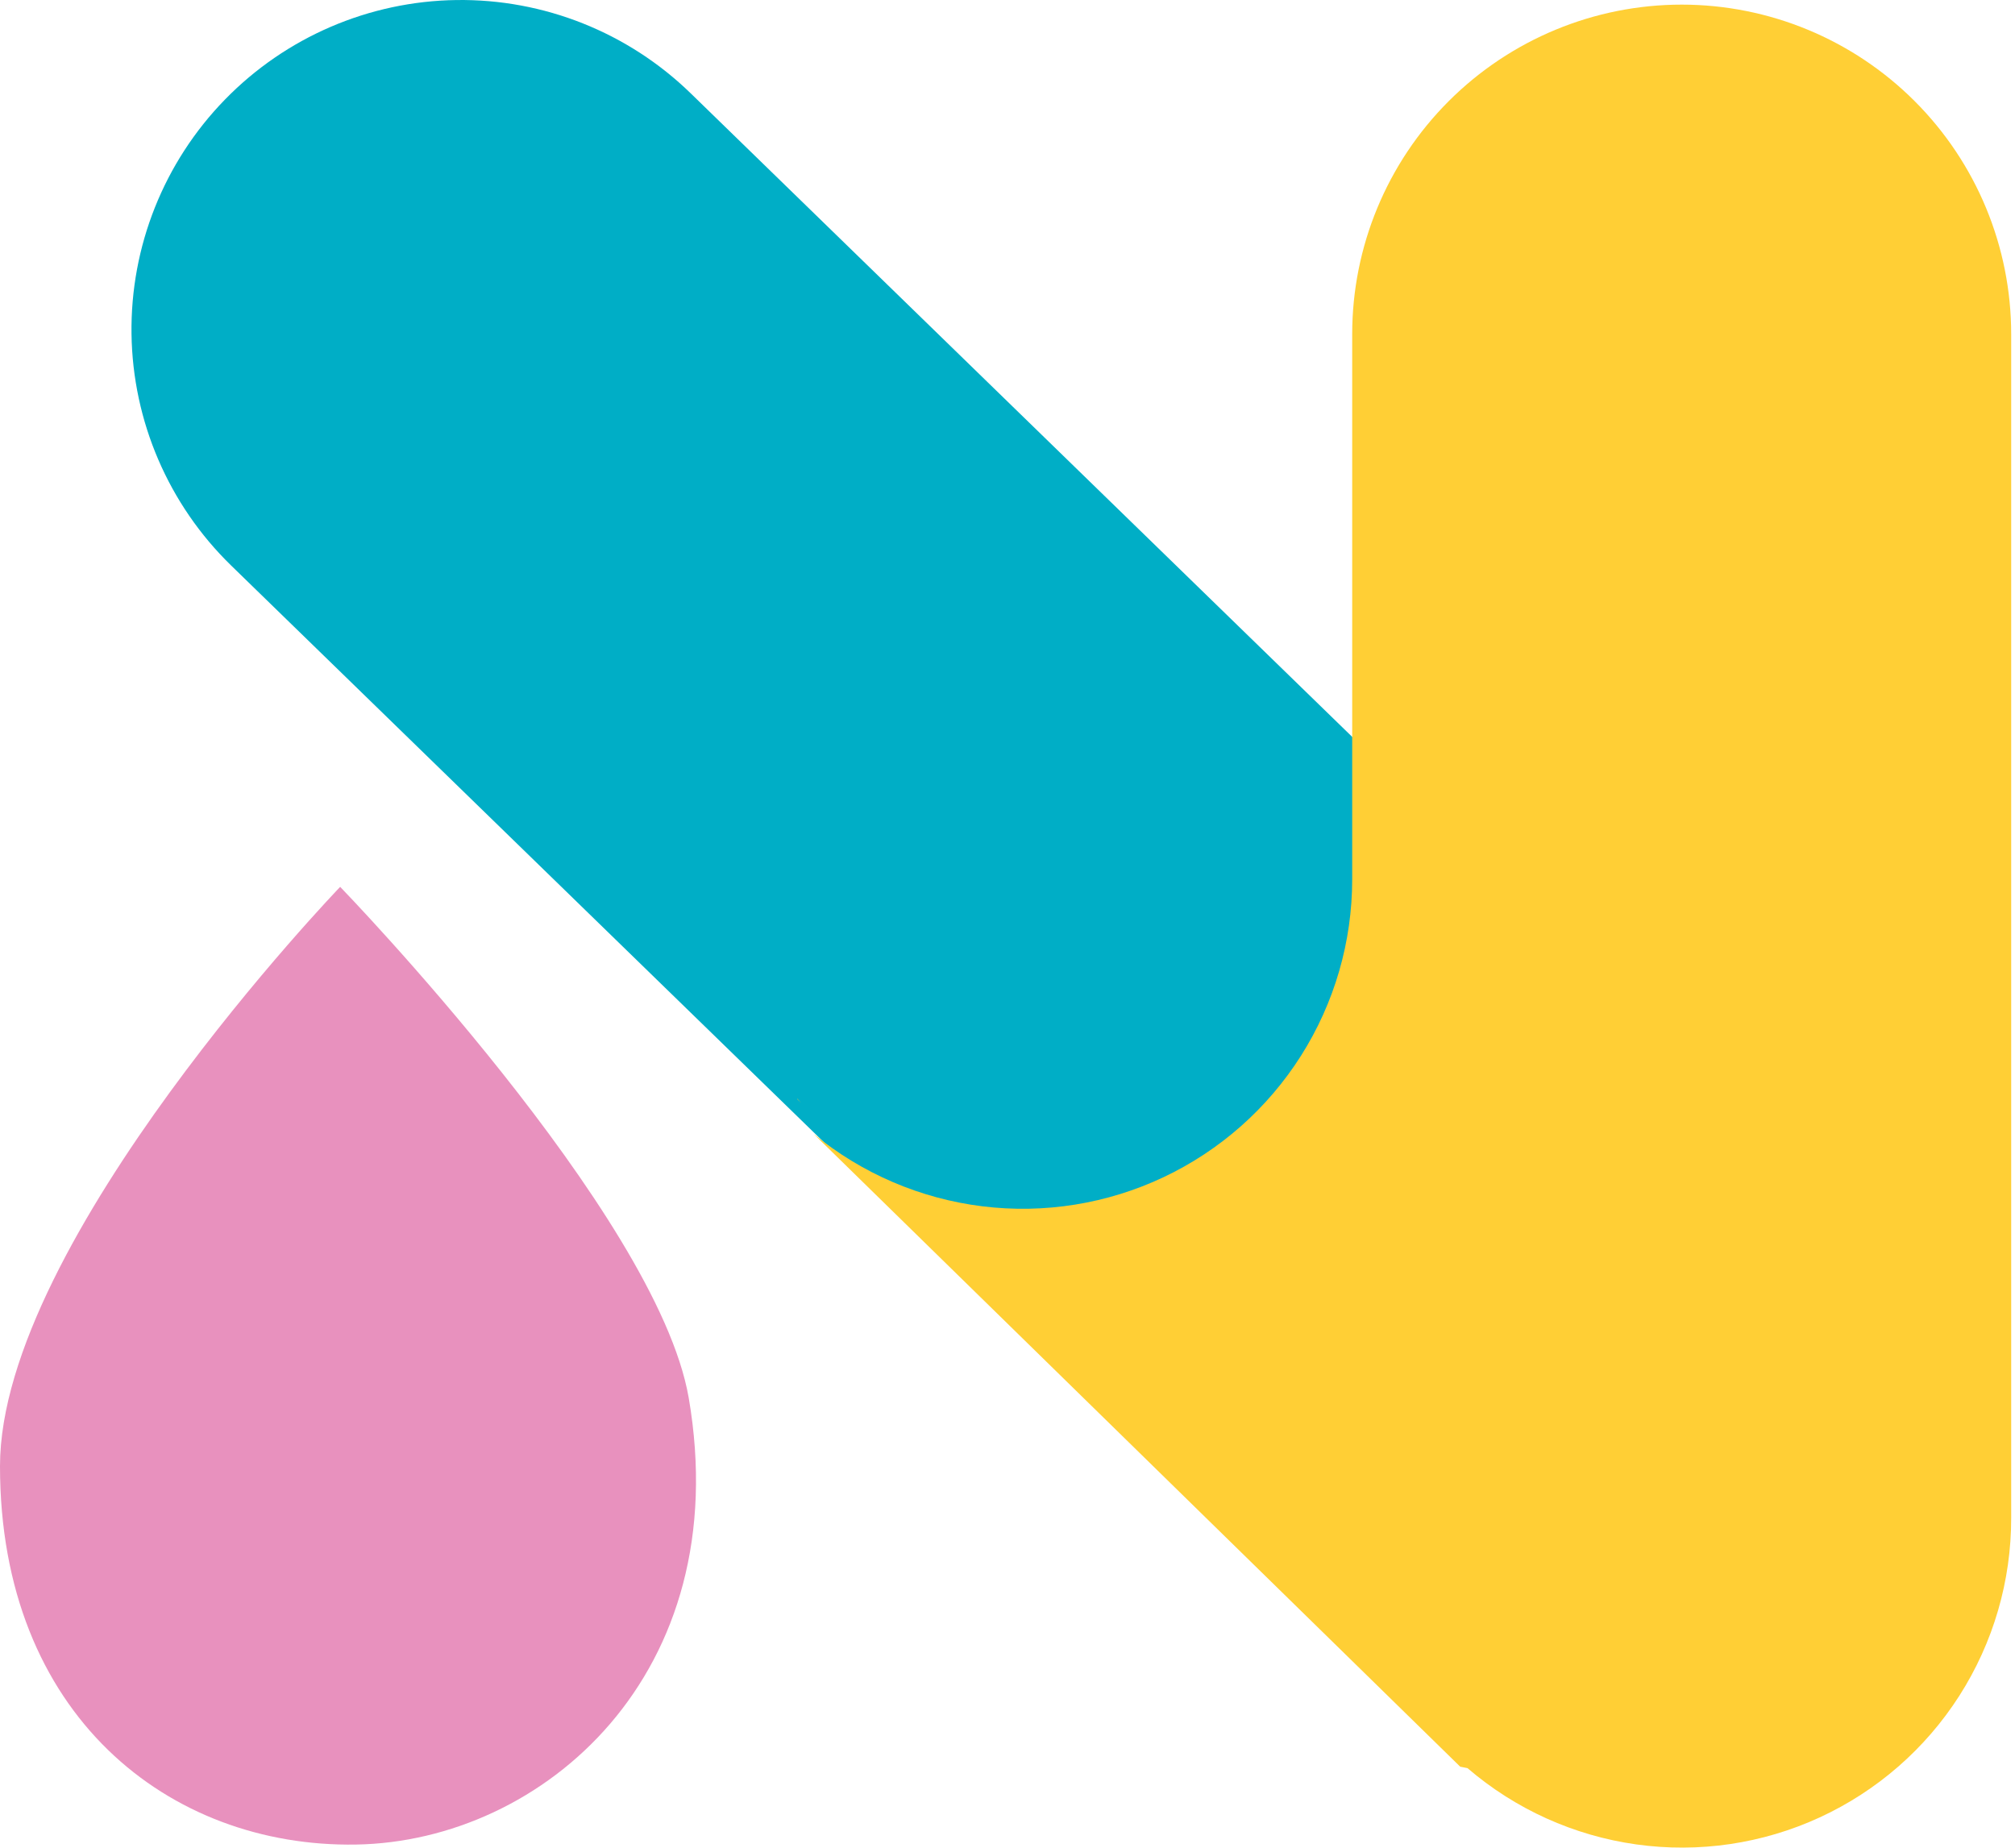
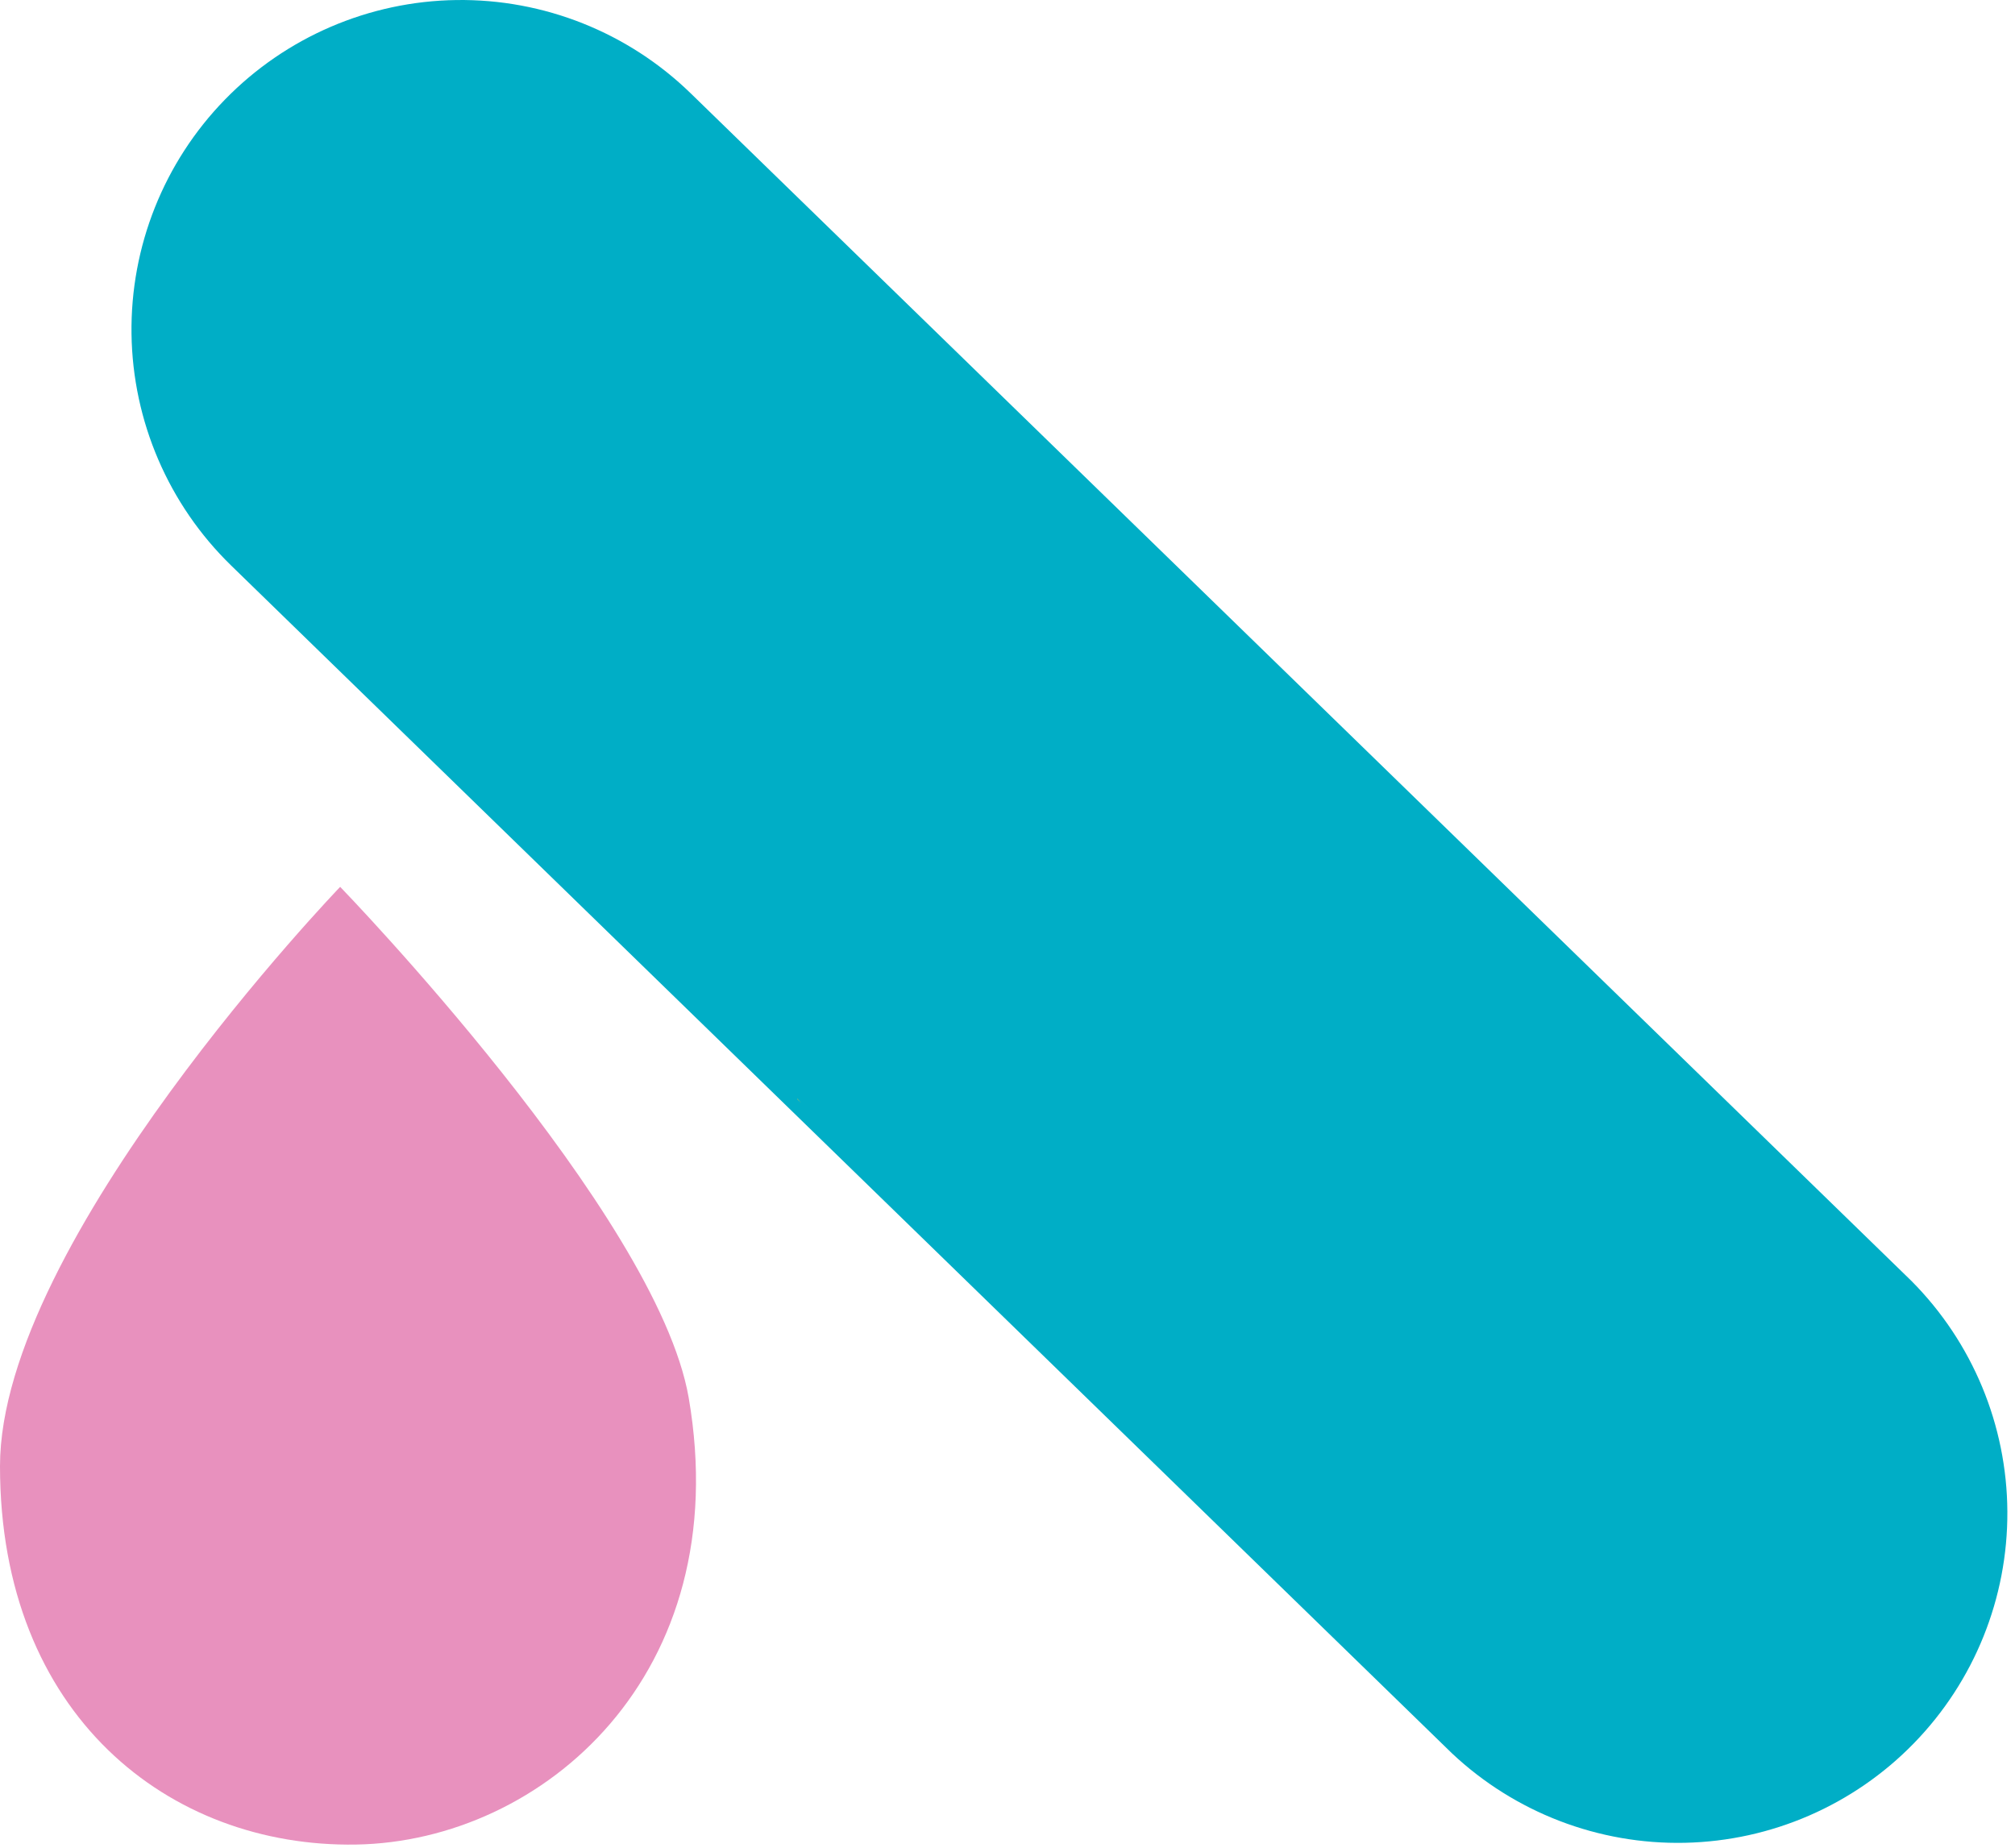
<svg xmlns="http://www.w3.org/2000/svg" width="169" height="155" viewBox="0 0 169 155" fill="none">
  <path d="M57.76 117.228C61.76 140.418 45.53 154.458 29.86 154.718C14.19 154.978 0 143.858 0 122.978C0 104.058 28.53 74.388 28.53 74.388C28.53 74.388 55.07 101.788 57.76 117.228Z" fill="#E891BE" />
  <path d="M160.32 107.448L57.93 7.828C52.677 2.717 45.61 -0.098 38.282 0.003C30.954 0.103 23.966 3.11 18.855 8.363C13.744 13.615 10.93 20.683 11.03 28.011C11.13 35.339 14.137 42.327 19.39 47.438L121.77 147.058C127.049 152.03 134.071 154.728 141.322 154.57C148.572 154.412 155.47 151.411 160.527 146.214C165.585 141.017 168.398 134.04 168.359 126.788C168.321 119.536 165.433 112.59 160.32 107.448Z" fill="#00AEC6" />
-   <path d="M141.05 0.388C133.719 0.388 126.689 3.3 121.506 8.483C116.322 13.667 113.41 20.697 113.41 28.028V73.758C113.411 78.992 111.924 84.119 109.124 88.541C106.324 92.964 102.326 96.5 97.594 98.738C92.862 100.976 87.592 101.824 82.397 101.183C77.202 100.542 72.296 98.439 68.25 95.118L122.47 148.188L123.08 148.308C127.091 151.753 132.007 153.974 137.243 154.707C142.48 155.44 147.817 154.654 152.619 152.442C157.422 150.23 161.489 146.686 164.336 142.23C167.183 137.775 168.691 132.595 168.68 127.308V28.028C168.68 20.699 165.769 13.67 160.588 8.487C155.407 3.304 148.379 0.39 141.05 0.388Z" fill="#FFCF35" />
  <path d="M66.86 92.188L67.17 92.488L66.87 92.158L66.86 92.188Z" fill="#FFCF35" />
</svg>